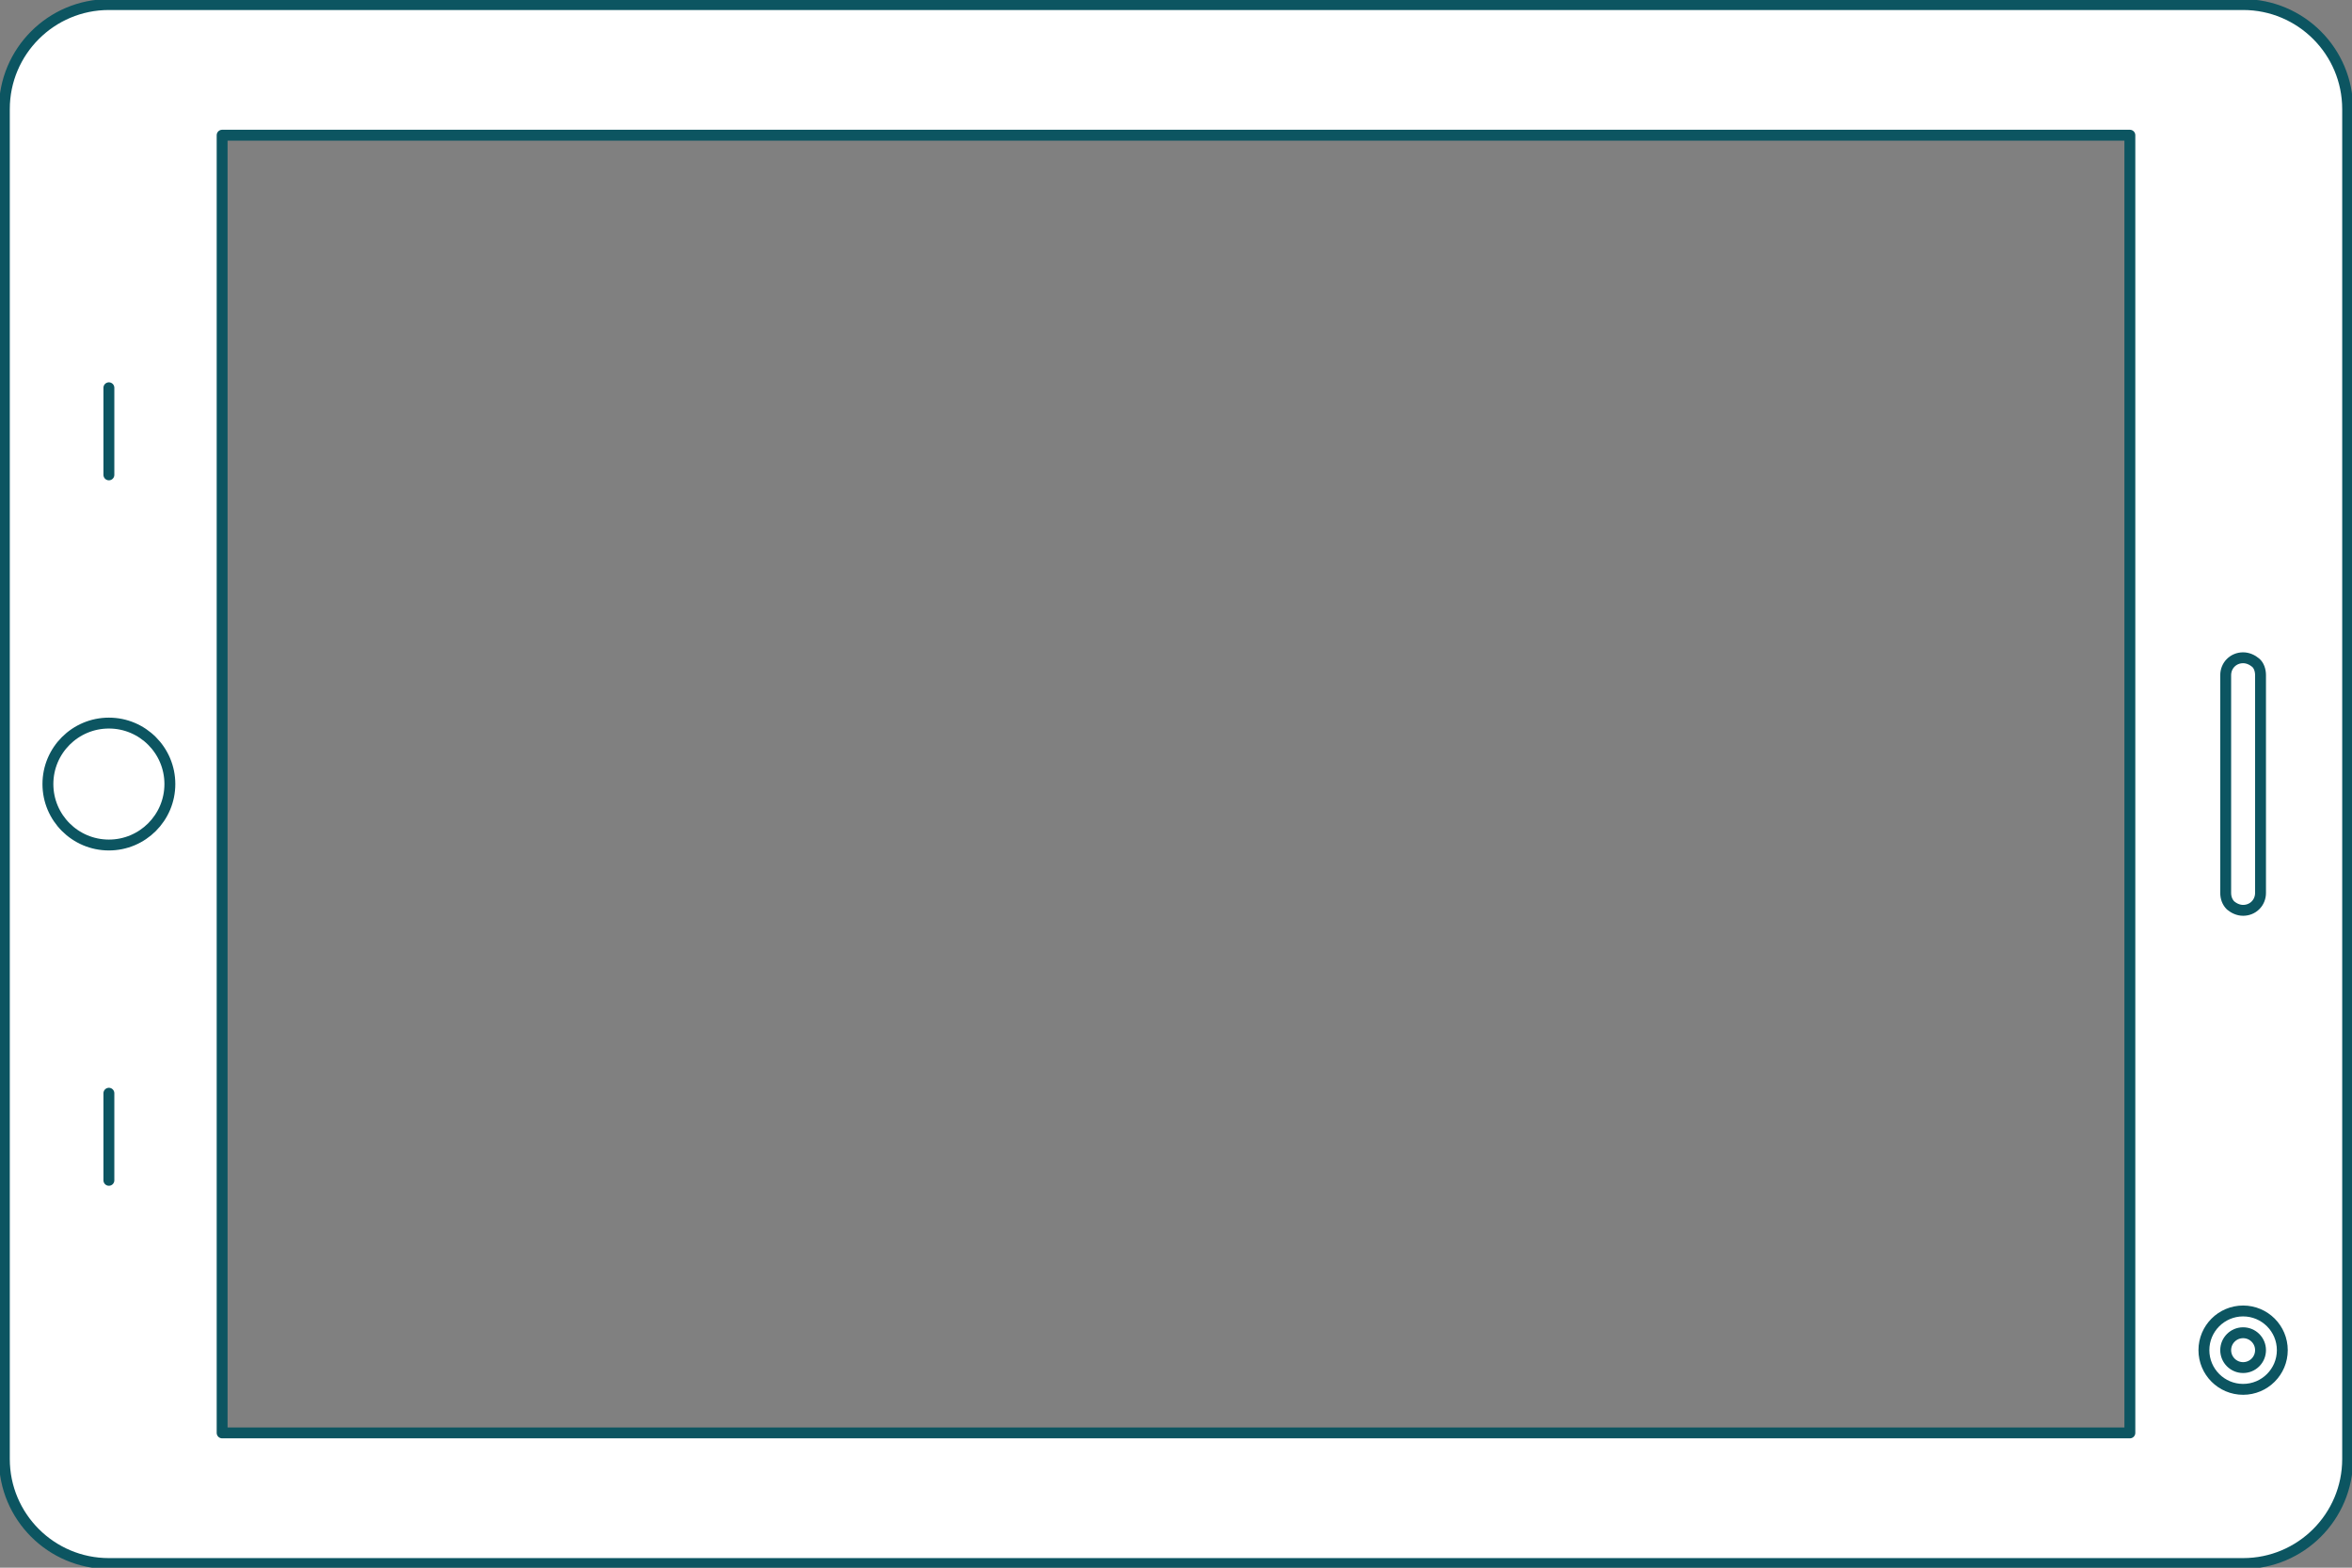
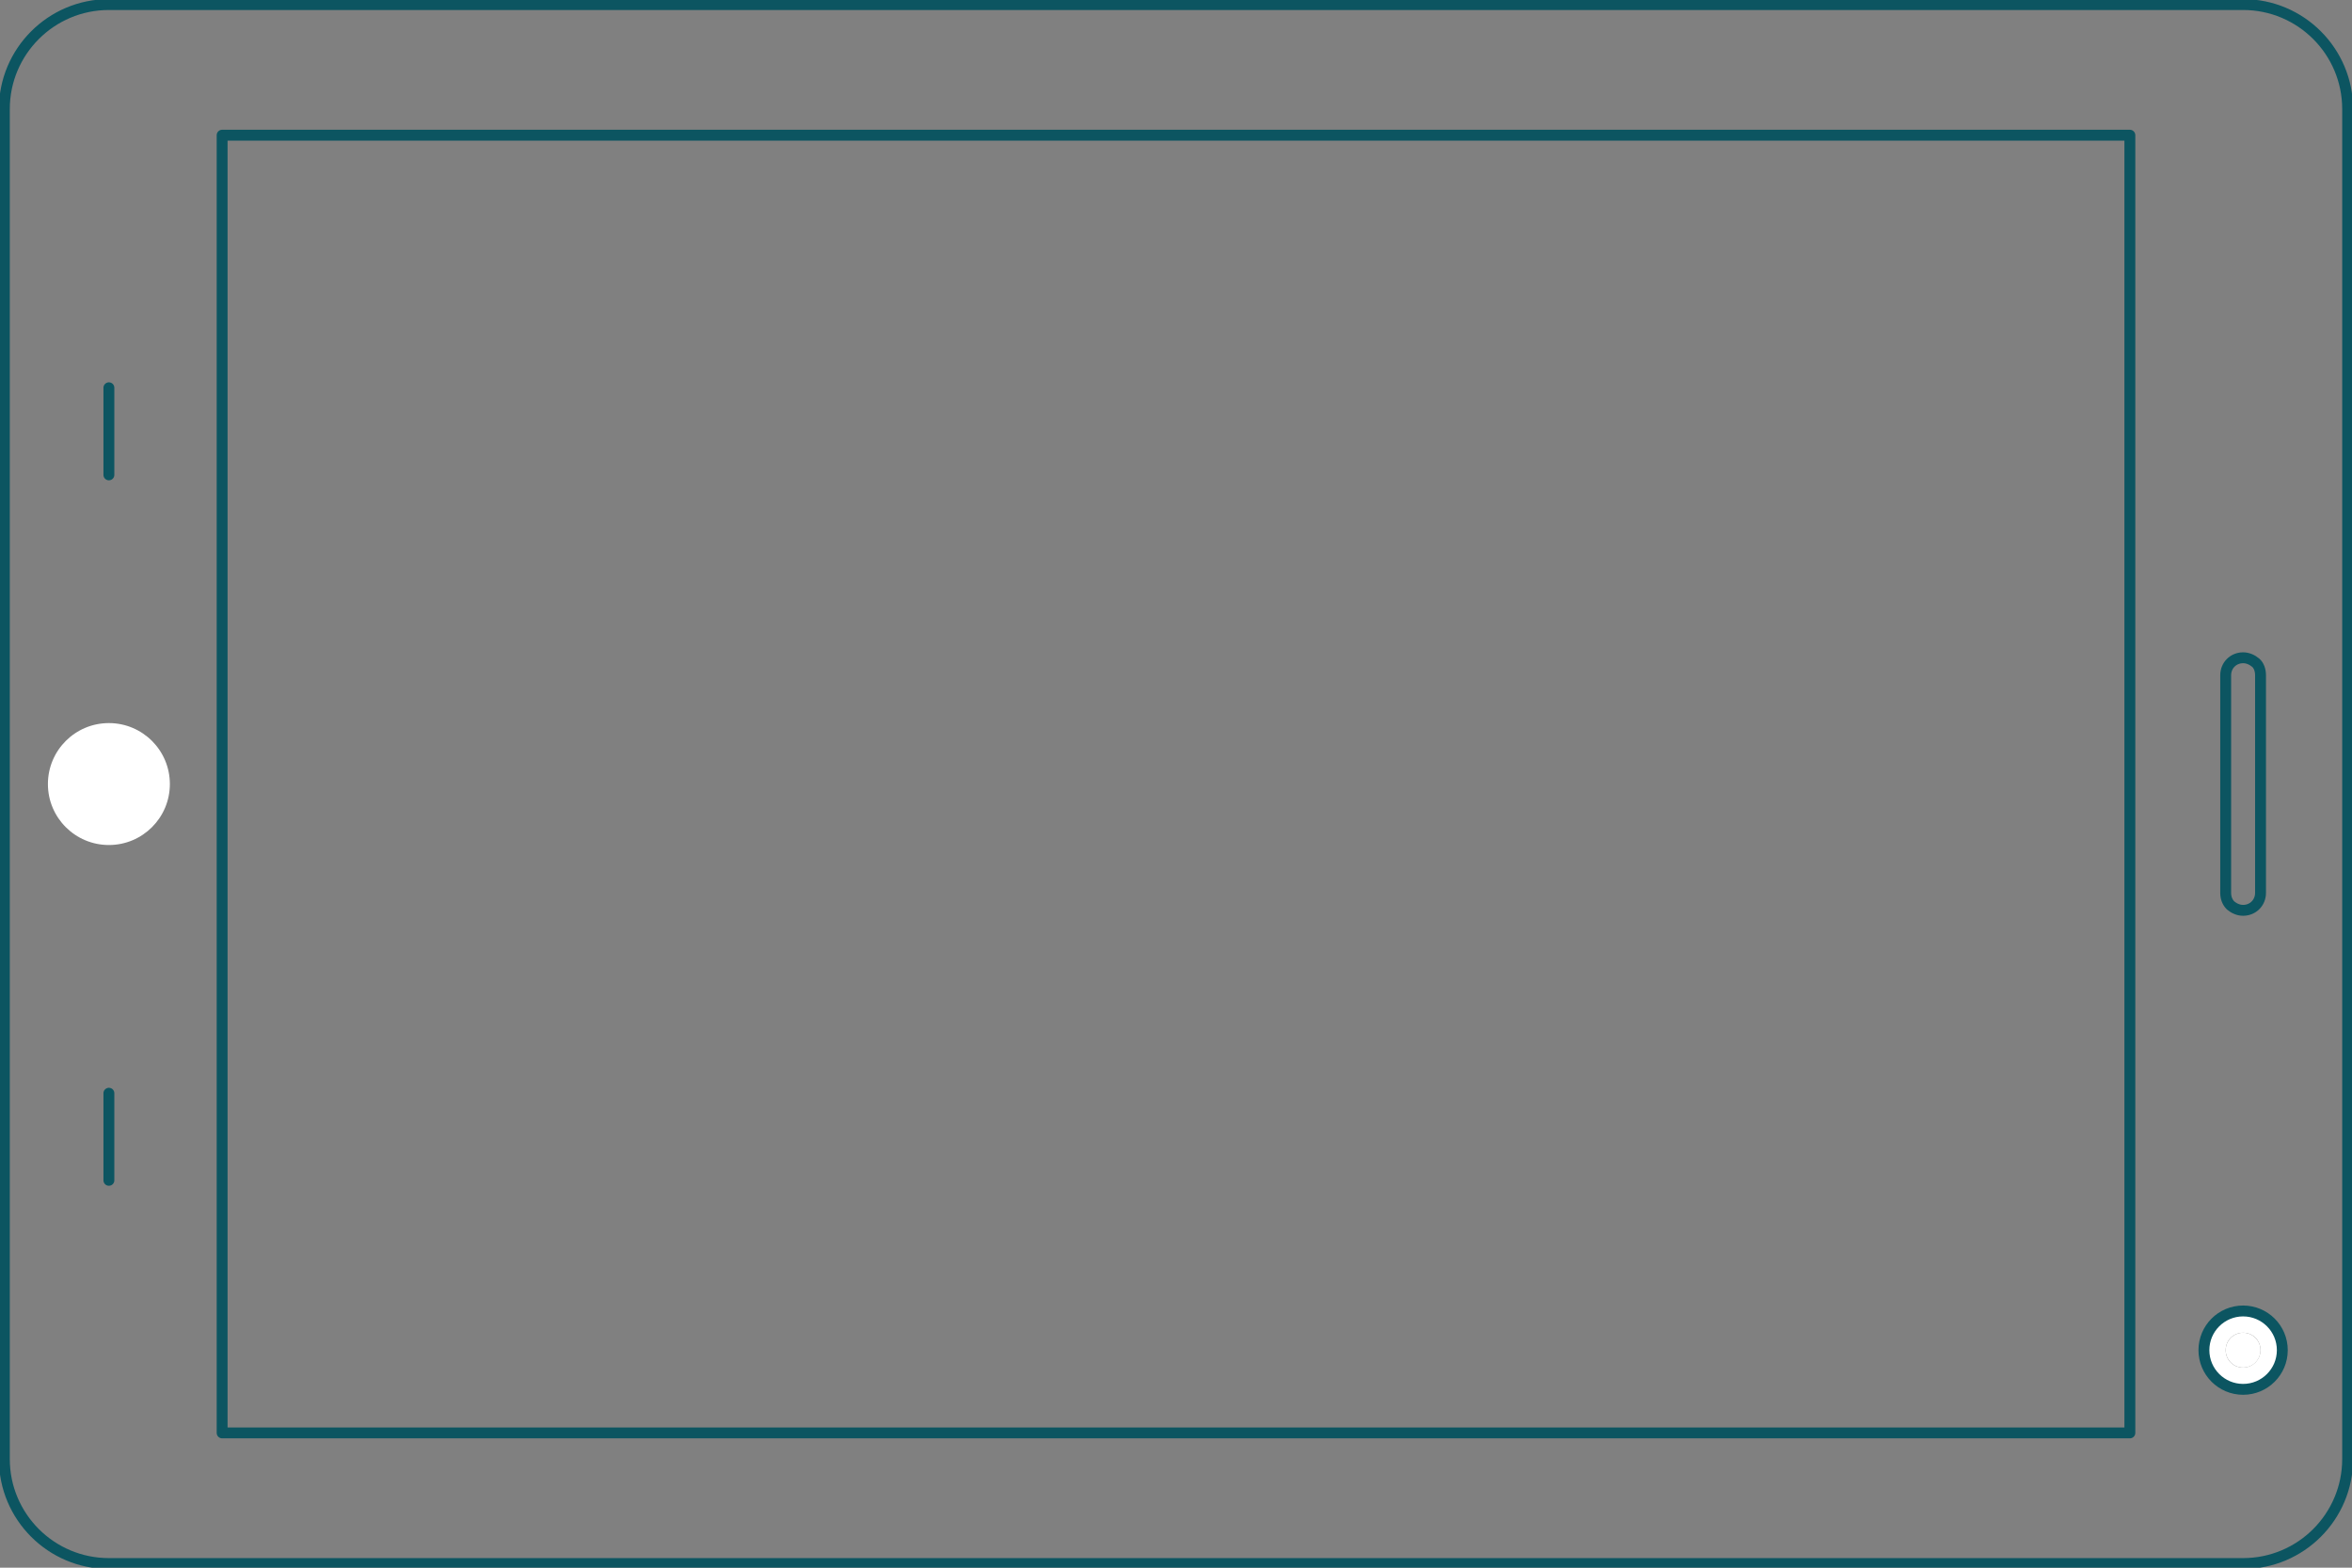
<svg xmlns="http://www.w3.org/2000/svg" xmlns:ns1="http://www.inkscape.org/namespaces/inkscape" xmlns:ns2="http://sodipodi.sourceforge.net/DTD/sodipodi-0.dtd" version="1.1" id="svg2" ns1:version="0.91 r13725" ns2:docname="tablet_wireframe_landscape.svg" x="0px" y="0px" viewBox="0 0 432 288" style="enable-background:new 0 0 432 288;" xml:space="preserve">
  <rect x="0" y="0" width="432" height="288" fill="#808080" stroke="none" />
  <style type="text/css">
	.st0{fill:#FFFFFF;}
	.st1{fill:none;stroke:#0C5561;stroke-width:2;stroke-linecap:round;stroke-linejoin:round;}
</style>
  <ns2:namedview bordercolor="#666666" borderopacity="1.0" fit-margin-bottom="0" fit-margin-left="0" fit-margin-right="0" fit-margin-top="0" id="base" ns1:bbox-nodes="true" ns1:bbox-paths="true" ns1:current-layer="layer1" ns1:cx="128.22555" ns1:cy="140.86502" ns1:document-units="px" ns1:pageopacity="0" ns1:pageshadow="2" ns1:showpageshadow="false" ns1:snap-bbox="true" ns1:window-height="745" ns1:window-maximized="1" ns1:window-width="1366" ns1:window-x="-8" ns1:window-y="-8" ns1:zoom="0.7032" pagecolor="#afafaf" showgrid="true">
    <ns1:grid id="grid4142" originx="-155" originy="-205" type="xygrid" />
  </ns2:namedview>
  <g id="layer1" transform="translate(-155,-487.362)" ns1:groupmode="layer" ns1:label="Layer 1">
    <g id="XMLID_1_">
      <g>
        <circle class="st0" cx="175" cy="631.4" r="11.2" />
        <circle class="st0" cx="567" cy="735.4" r="3.2" />
        <path class="st0" d="M567,728.2c4,0,7.2,3.2,7.2,7.2s-3.2,7.2-7.2,7.2c-4,0-7.2-3.2-7.2-7.2S563,728.2,567,728.2z M570.2,735.4     c0-1.8-1.4-3.2-3.2-3.2c-1.8,0-3.2,1.4-3.2,3.2s1.4,3.2,3.2,3.2C568.8,738.6,570.2,737.1,570.2,735.4z" />
-         <path class="st0" d="M570.2,611.4v40c0,1.8-1.4,3.2-3.2,3.2c-0.9,0-1.7-0.4-2.3-0.9c-0.6-0.6-0.9-1.4-0.9-2.3v-40     c0-1.8,1.4-3.2,3.2-3.2c0.9,0,1.7,0.4,2.3,0.9S570.2,610.5,570.2,611.4z" />
-         <path class="st0" d="M586.2,507.4v248c0,10.6-8.6,19.2-19.2,19.2H175c-10.6,0-19.2-8.6-19.2-19.2v-248c0-10.6,8.6-19.2,19.2-19.2     h392C577.6,488.2,586.2,496.8,586.2,507.4z M574.2,735.4c0-4-3.2-7.2-7.2-7.2c-4,0-7.2,3.2-7.2,7.2s3.2,7.2,7.2,7.2     C571,742.6,574.2,739.3,574.2,735.4z M570.2,651.4v-40c0-0.9-0.4-1.7-0.9-2.3s-1.4-0.9-2.3-0.9c-1.8,0-3.2,1.4-3.2,3.2v40     c0,0.9,0.4,1.7,0.9,2.3c0.6,0.6,1.4,0.9,2.3,0.9C568.8,654.6,570.2,653.1,570.2,651.4z M546.2,750.6V512.2H195.8v238.4H546.2z      M186.2,631.4c0-6.2-5-11.2-11.2-11.2s-11.2,5-11.2,11.2s5,11.2,11.2,11.2S186.2,637.6,186.2,631.4z" />
      </g>
      <g>
        <path class="st1" d="M155.8,755.4v-248c0-10.6,8.6-19.2,19.2-19.2h392c10.6,0,19.2,8.6,19.2,19.2v248c0,10.6-8.6,19.2-19.2,19.2     H175C164.4,774.6,155.8,766,155.8,755.4z" />
        <rect x="195.8" y="512.2" class="st1" width="350.4" height="238.4" />
        <path class="st1" d="M570.2,611.4v40c0,1.8-1.4,3.2-3.2,3.2c-0.9,0-1.7-0.4-2.3-0.9c-0.6-0.6-0.9-1.4-0.9-2.3v-40     c0-1.8,1.4-3.2,3.2-3.2c0.9,0,1.7,0.4,2.3,0.9S570.2,610.5,570.2,611.4z" />
-         <circle class="st1" cx="567" cy="735.4" r="3.2" />
        <circle class="st1" cx="567" cy="735.4" r="7.2" />
-         <circle class="st1" cx="175" cy="631.4" r="11.2" />
        <line class="st1" x1="175" y1="558.6" x2="175" y2="574.6" />
        <line class="st1" x1="175" y1="688.2" x2="175" y2="704.2" />
      </g>
    </g>
  </g>
</svg>